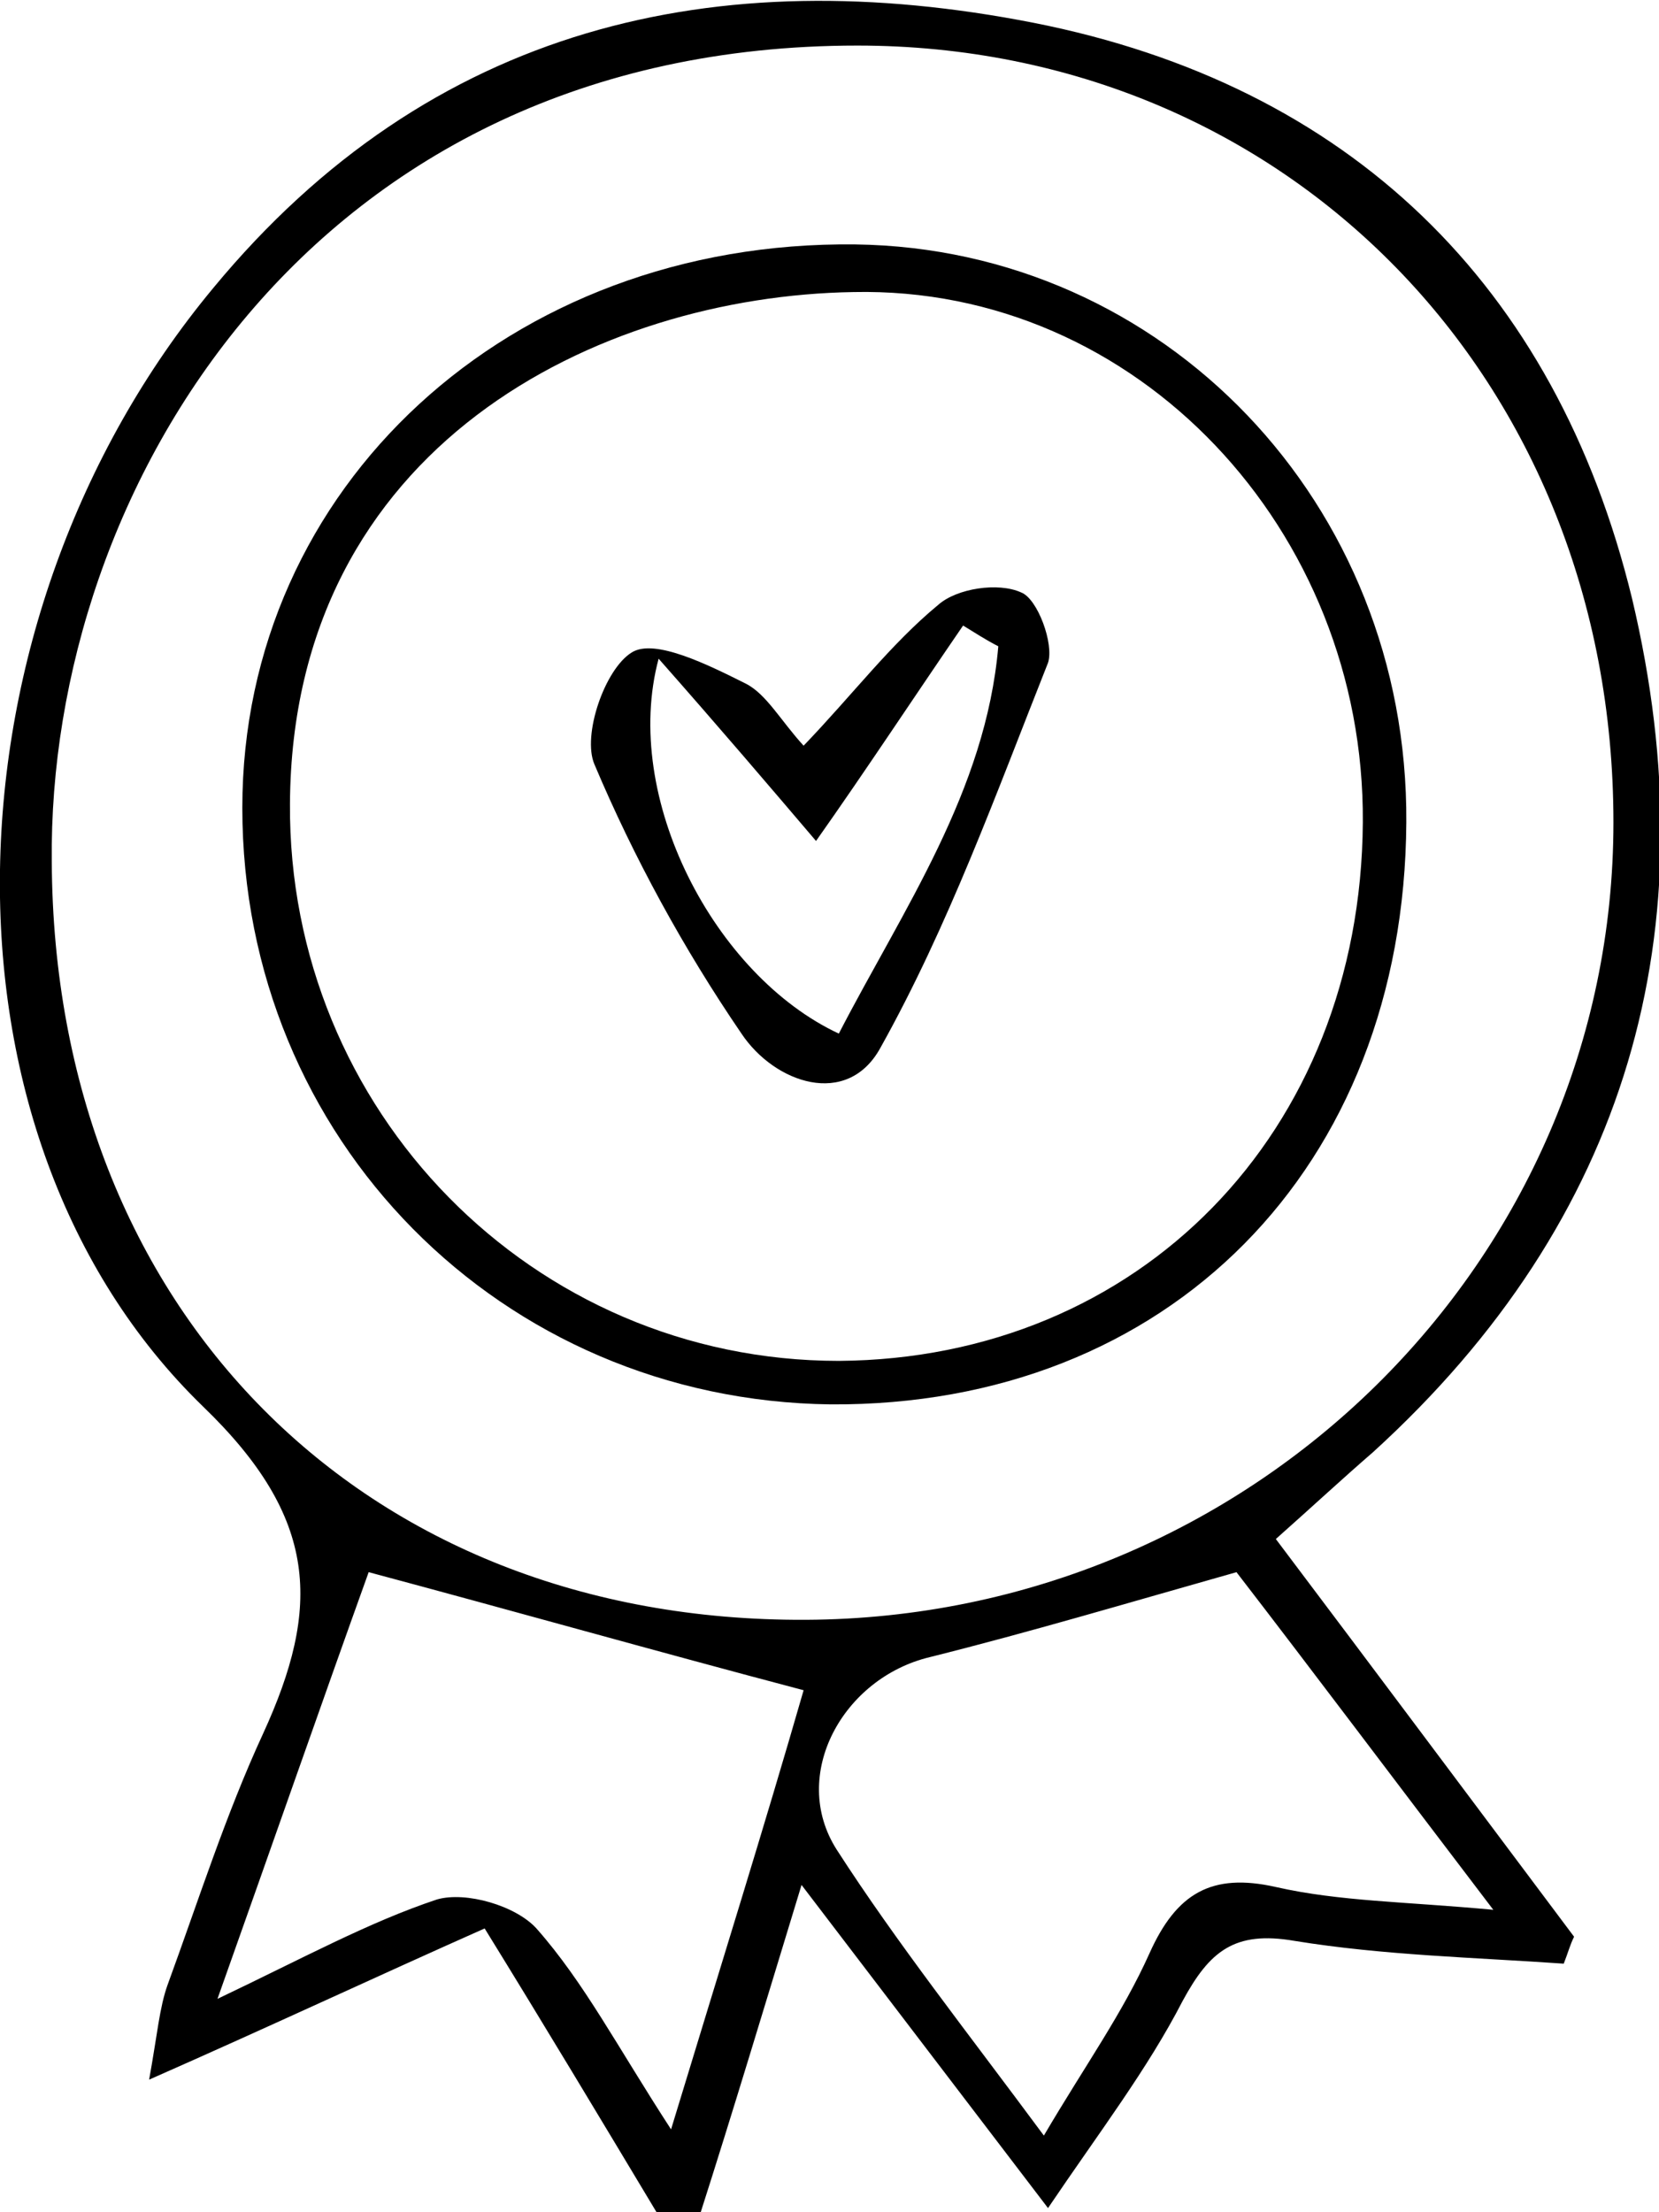
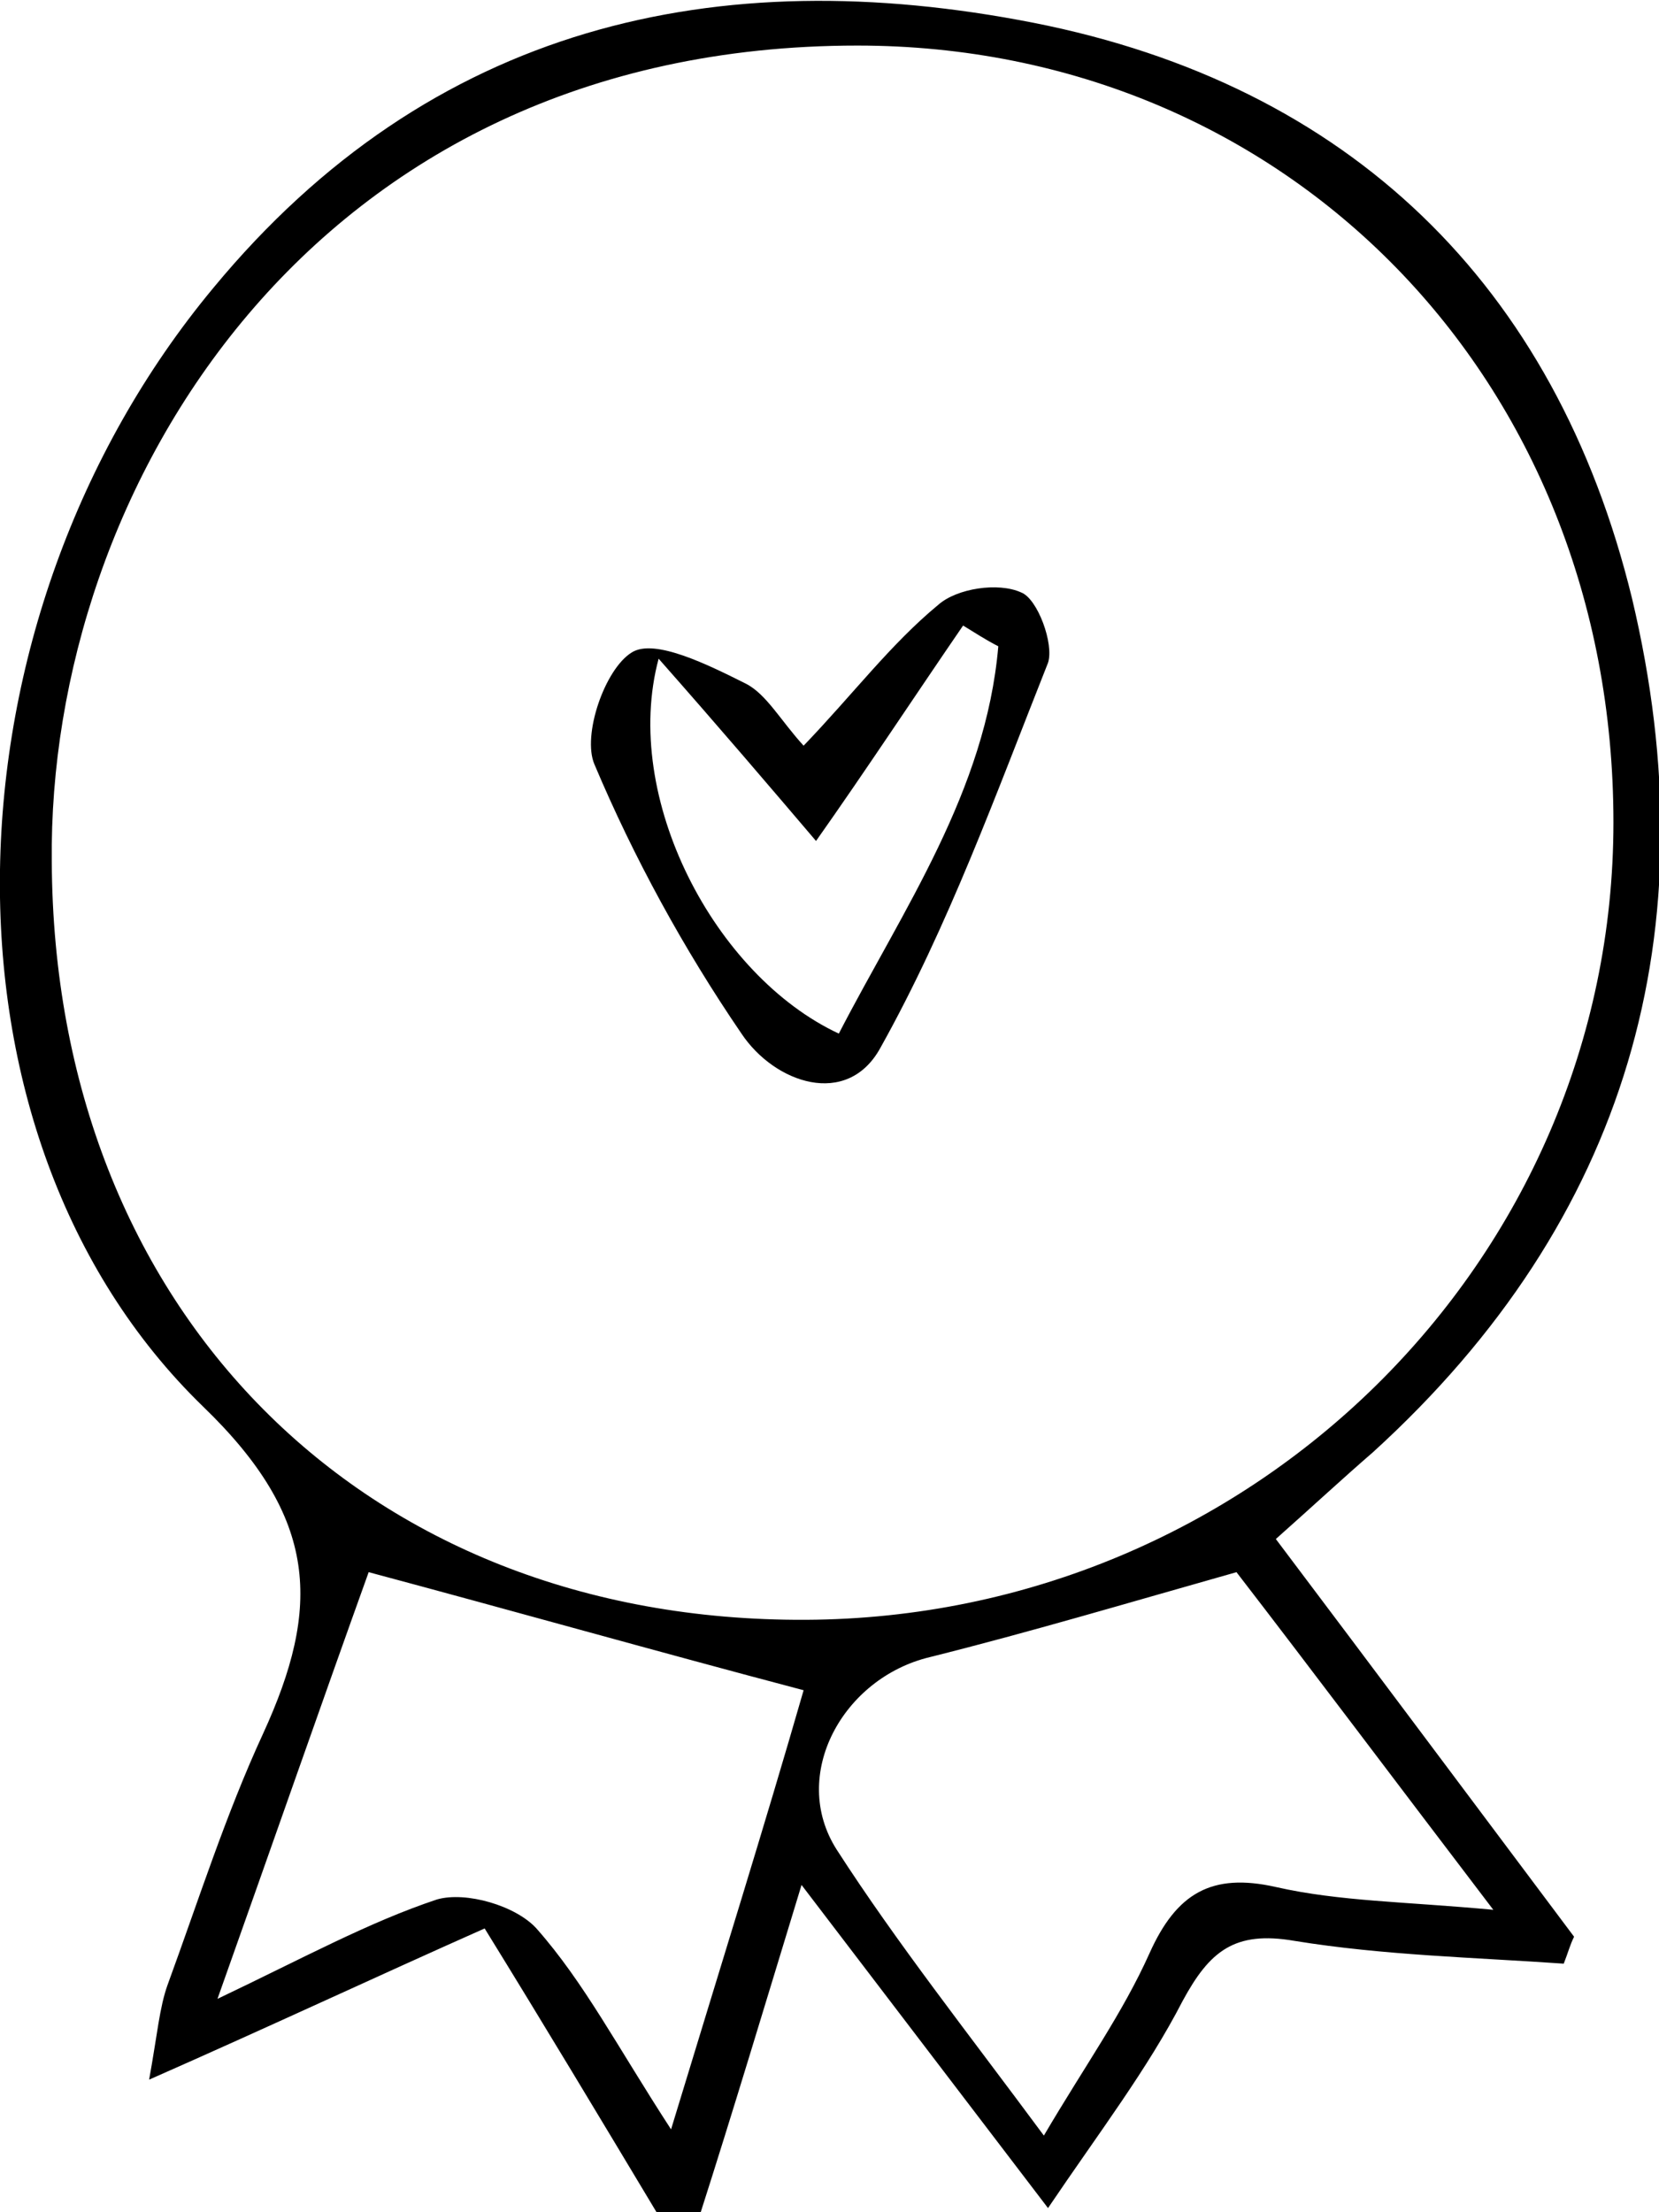
<svg xmlns="http://www.w3.org/2000/svg" id="Capa_1" x="0px" y="0px" viewBox="0 0 80.1 106.8" style="enable-background:new 0 0 80.1 106.8;" xml:space="preserve">
  <g>
    <path d="M31.7,106.8c-2.7-4.5-5.4-9-8.3-13.7c-5.4,2.4-10.3,4.7-16.2,7.3c0.4-2.2,0.5-3.5,0.9-4.6c1.5-4.1,2.8-8.2,4.6-12.1   c2.8-6.1,2.7-10.4-2.9-15.8C-3.7,54.8-3,29.9,10.3,13.9C20.8,1.2,34.6-1.9,49.9,1.1c15.2,3,25.2,12.6,28.9,27.8   c3.8,16-0.2,30-12.5,41.2c-1.5,1.3-2.9,2.6-4.7,4.2c4.9,6.5,9.6,12.8,14.4,19.2c-0.2,0.4-0.3,0.8-0.5,1.3c-4.3-0.3-8.7-0.4-13-1.1   c-2.9-0.5-4.1,0.5-5.4,2.9c-1.7,3.3-4,6.3-6.5,10c-4.2-5.5-7.7-10.1-11.9-15.6c-1.8,5.9-3.3,10.9-4.9,15.9   C33,106.8,32.4,106.8,31.7,106.8z M2.5,41.6c0.1,21.6,15,36.7,36.4,36.6c21.5-0.1,39-17.3,39-38.5c0-21.4-15.8-37.5-36.5-37.5   C15,2.2,2.3,23.7,2.5,41.6z M72.1,92.2c-4.8-6.3-8.7-11.5-12.4-16.3c-5.3,1.5-10,2.9-14.8,4.1c-4.2,1-6.8,5.7-4.5,9.3   c2.9,4.5,6.3,8.8,10,13.8c2-3.4,3.8-5.9,5.1-8.8c1.3-2.9,3-3.9,6.1-3.2C64.7,91.8,67.8,91.8,72.1,92.2z M17.8,75.9   c-2.3,6.4-4.6,13-7.3,20.6c4.2-2,7.3-3.7,10.6-4.8c1.4-0.4,3.8,0.3,4.8,1.4c2.3,2.6,3.9,5.7,6.5,9.7c2.4-7.9,4.5-14.6,6.4-21.2   C31.6,79.7,24.9,77.8,17.8,75.9z" />
-     <path d="M67.9,39.7c-0.1,16.7-11.5,28.2-27.8,28.1C24.2,67.6,11.7,55,11.7,39c0-15.5,12.9-27.4,29.6-27.2   C56.2,12,68,24.3,67.9,39.7z M65.8,39.7c0.1-14.1-10.9-25.9-24.6-25.6C28.9,14.3,14.1,21.5,14,38.8c-0.1,14.8,11.7,26.9,26.5,26.9   C55,65.6,65.7,54.7,65.8,39.7z" />
    <path d="M38.8,36c2.4-2.5,4.2-4.9,6.5-6.8c0.9-0.8,2.9-1.1,4-0.6c0.8,0.3,1.6,2.5,1.3,3.4c-2.5,6.3-4.8,12.7-8.1,18.6   c-1.6,2.9-5.1,1.7-6.7-0.7c-2.8-4.1-5.2-8.5-7.1-13c-0.6-1.4,0.5-4.6,1.8-5.4c1.1-0.7,3.7,0.6,5.5,1.5C37,33.5,37.7,34.8,38.8,36z    M31.8,31.8c-1.8,6.7,2.7,15.3,8.7,18.1c3.1-6,7.1-11.7,7.7-18.7c-0.6-0.3-1.2-0.7-1.7-1c-2.4,3.5-4.7,7-7.1,10.4   C37.1,37.9,34.8,35.2,31.8,31.8z" />
  </g>
</svg>